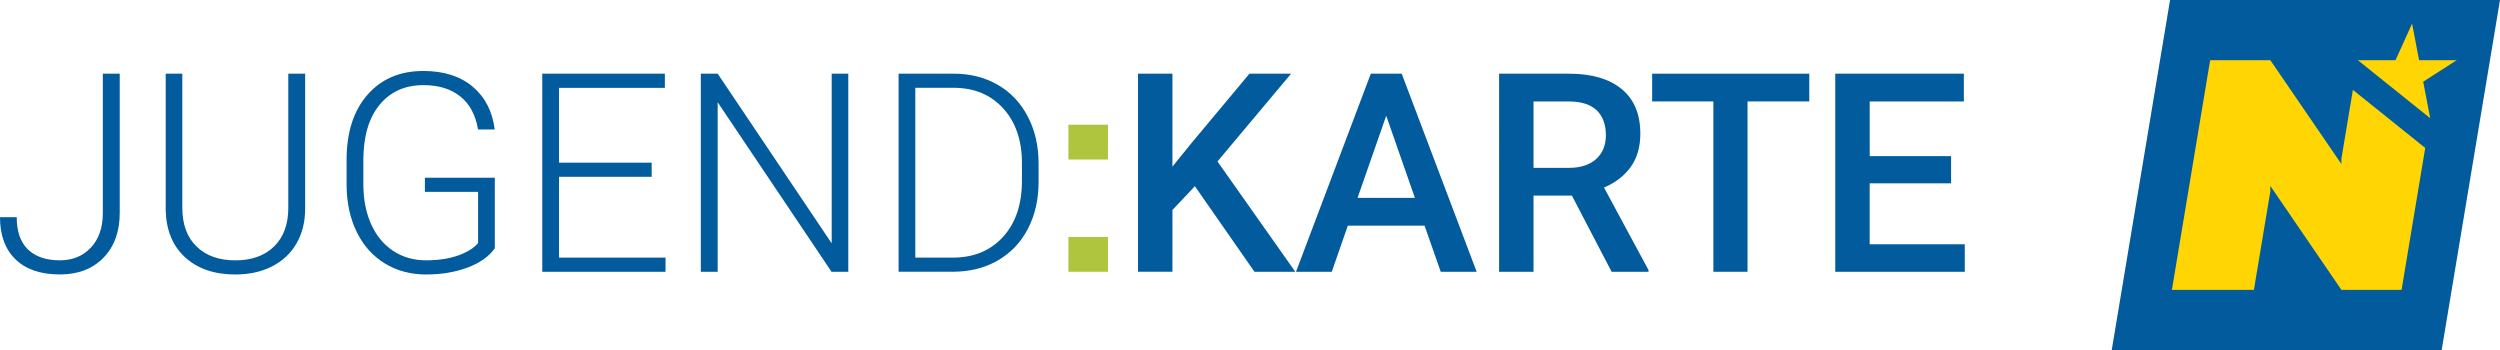
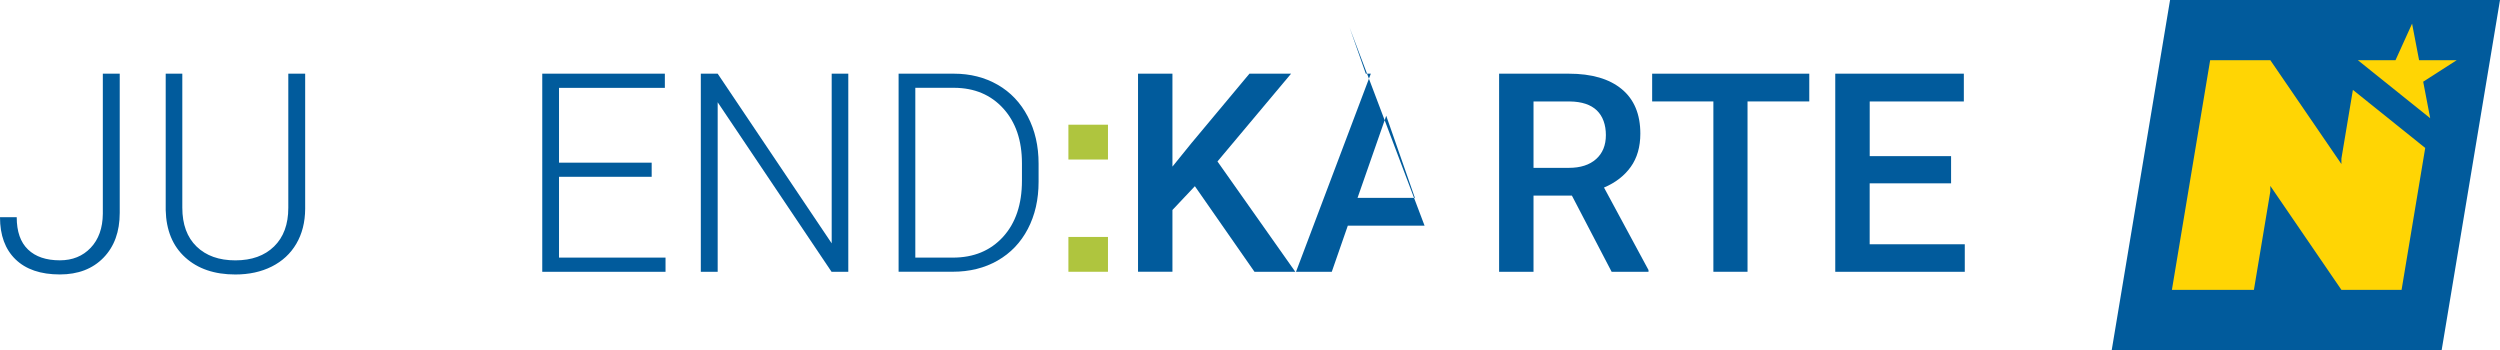
<svg xmlns="http://www.w3.org/2000/svg" id="Ebene_1" viewBox="0 0 663.98 92.96">
  <defs>
    <style>.cls-1{fill:#ffd504;}.cls-2{fill:#015b9c;}.cls-3{fill:#afc53e;}</style>
  </defs>
  <path class="cls-2" d="m27.32,19.57h4.48v36.96c0,4.99-1.44,8.96-4.32,11.92-2.88,2.96-6.74,4.44-11.58,4.44-5.11,0-9.03-1.34-11.78-4.01S0,62.49,0,57.69h4.44c0,3.81,1,6.67,3,8.58,2,1.92,4.82,2.87,8.46,2.87,3.35,0,6.08-1.11,8.18-3.32,2.11-2.22,3.19-5.23,3.23-9.03V19.57Z" />
  <path class="cls-2" d="m81.05,19.57v35.92c-.02,3.54-.81,6.62-2.35,9.25-1.54,2.63-3.72,4.64-6.52,6.05-2.81,1.41-6.03,2.11-9.67,2.11-5.54,0-9.98-1.51-13.31-4.53-3.34-3.02-5.06-7.21-5.19-12.56V19.57h4.41v35.59c0,4.43,1.26,7.87,3.79,10.32,2.53,2.45,5.96,3.67,10.3,3.67s7.76-1.23,10.28-3.69c2.52-2.46,3.78-5.88,3.78-10.26V19.57h4.48Z" />
-   <path class="cls-2" d="m131.42,65.93c-1.54,2.19-3.96,3.9-7.24,5.13s-6.97,1.84-11.04,1.84-7.78-.99-10.98-2.96c-3.2-1.98-5.69-4.77-7.44-8.38-1.76-3.61-2.65-7.76-2.67-12.43v-6.65c0-7.3,1.84-13.06,5.53-17.29s8.64-6.34,14.85-6.34c5.42,0,9.78,1.38,13.08,4.14,3.3,2.76,5.26,6.56,5.89,11.4h-4.44c-.65-3.87-2.22-6.8-4.72-8.79s-5.75-2.99-9.77-2.99c-4.91,0-8.8,1.75-11.67,5.24-2.87,3.5-4.3,8.43-4.3,14.79v6.22c0,4,.68,7.54,2.04,10.61,1.36,3.07,3.31,5.45,5.85,7.14,2.54,1.69,5.46,2.53,8.76,2.53,3.83,0,7.12-.6,9.86-1.81,1.78-.79,3.11-1.72,3.97-2.78v-13.59h-14.13v-3.76h18.57v18.72Z" />
  <path class="cls-2" d="m173.08,46.96h-24.61v21.46h28.29v3.76h-32.74V19.57h32.56v3.76h-28.11v19.87h24.61v3.76Z" />
  <path class="cls-2" d="m225.29,72.18h-4.44l-30.24-45.02v45.02h-4.48V19.57h4.48l30.28,45.06V19.57h4.41v52.61Z" />
  <path class="cls-2" d="m238.66,72.18V19.57h14.71c4.31,0,8.18.98,11.6,2.94,3.42,1.96,6.09,4.78,8,8.44,1.92,3.66,2.87,7.83,2.87,12.5v4.84c0,4.7-.95,8.86-2.85,12.5-1.9,3.64-4.58,6.44-8.04,8.42-3.46,1.98-7.43,2.96-11.91,2.96h-14.38Zm4.44-48.85v45.09h9.97c5.54,0,9.98-1.84,13.33-5.51,3.35-3.68,5.02-8.65,5.02-14.92v-4.63c0-6.05-1.65-10.9-4.95-14.54-3.3-3.64-7.65-5.47-13.04-5.5h-10.33Z" />
  <path class="cls-3" d="m294.27,42.37h-10.51v-9.25h10.51v9.25Zm0,29.81h-10.51v-9.25h10.51v9.25Z" />
  <path class="cls-2" d="m317.35,49.45l-5.96,6.32v16.4h-9.14V19.57h9.14v24.68l5.06-6.25,15.39-18.43h11.06l-19.55,23.31,20.67,29.3h-10.84l-15.83-22.73Z" />
-   <path class="cls-2" d="m378.35,59.93h-20.38l-4.26,12.25h-9.5l19.87-52.61h8.2l19.91,52.61h-9.54l-4.3-12.25Zm-17.81-7.37h15.25l-7.62-21.82-7.62,21.82Z" />
+   <path class="cls-2" d="m378.35,59.93h-20.38l-4.26,12.25h-9.5l19.87-52.61h8.2h-9.54l-4.3-12.25Zm-17.81-7.37h15.25l-7.62-21.82-7.62,21.82Z" />
  <path class="cls-2" d="m417.48,51.95h-10.19v20.23h-9.14V19.57h18.5c6.07,0,10.75,1.36,14.06,4.09,3.3,2.72,4.95,6.67,4.95,11.83,0,3.52-.85,6.47-2.55,8.84-1.7,2.37-4.07,4.2-7.1,5.48l11.82,21.91v.47h-9.79l-10.55-20.23Zm-10.19-7.37h9.39c3.08,0,5.49-.78,7.23-2.33s2.6-3.68,2.6-6.38-.8-5-2.4-6.54c-1.6-1.54-3.99-2.34-7.17-2.38h-9.65v17.63Z" />
  <path class="cls-2" d="m480.53,26.94h-16.4v45.24h-9.07V26.94h-16.26v-7.37h41.73v7.37Z" />
  <path class="cls-2" d="m518.18,48.69h-21.61v16.19h25.26v7.3h-34.4V19.57h34.15v7.37h-25v14.53h21.61v7.23Z" />
  <polygon class="cls-2" points="663.98 0 648.49 92.96 560.86 92.96 576.35 0 663.98 0" />
  <polygon class="cls-1" points="636.23 15.98 626.22 15.98 645.44 31.4 643.58 21.7 652.49 15.98 642.49 15.98 640.63 6.28 636.23 15.98" />
  <polygon class="cls-1" points="621.86 43.57 602.98 15.98 587 15.98 576.84 76.98 598.62 76.98 602.98 50.84 602.98 49.38 621.86 76.98 637.84 76.98 644.12 39.29 624.91 23.87 621.86 42.12 621.86 43.57" />
</svg>